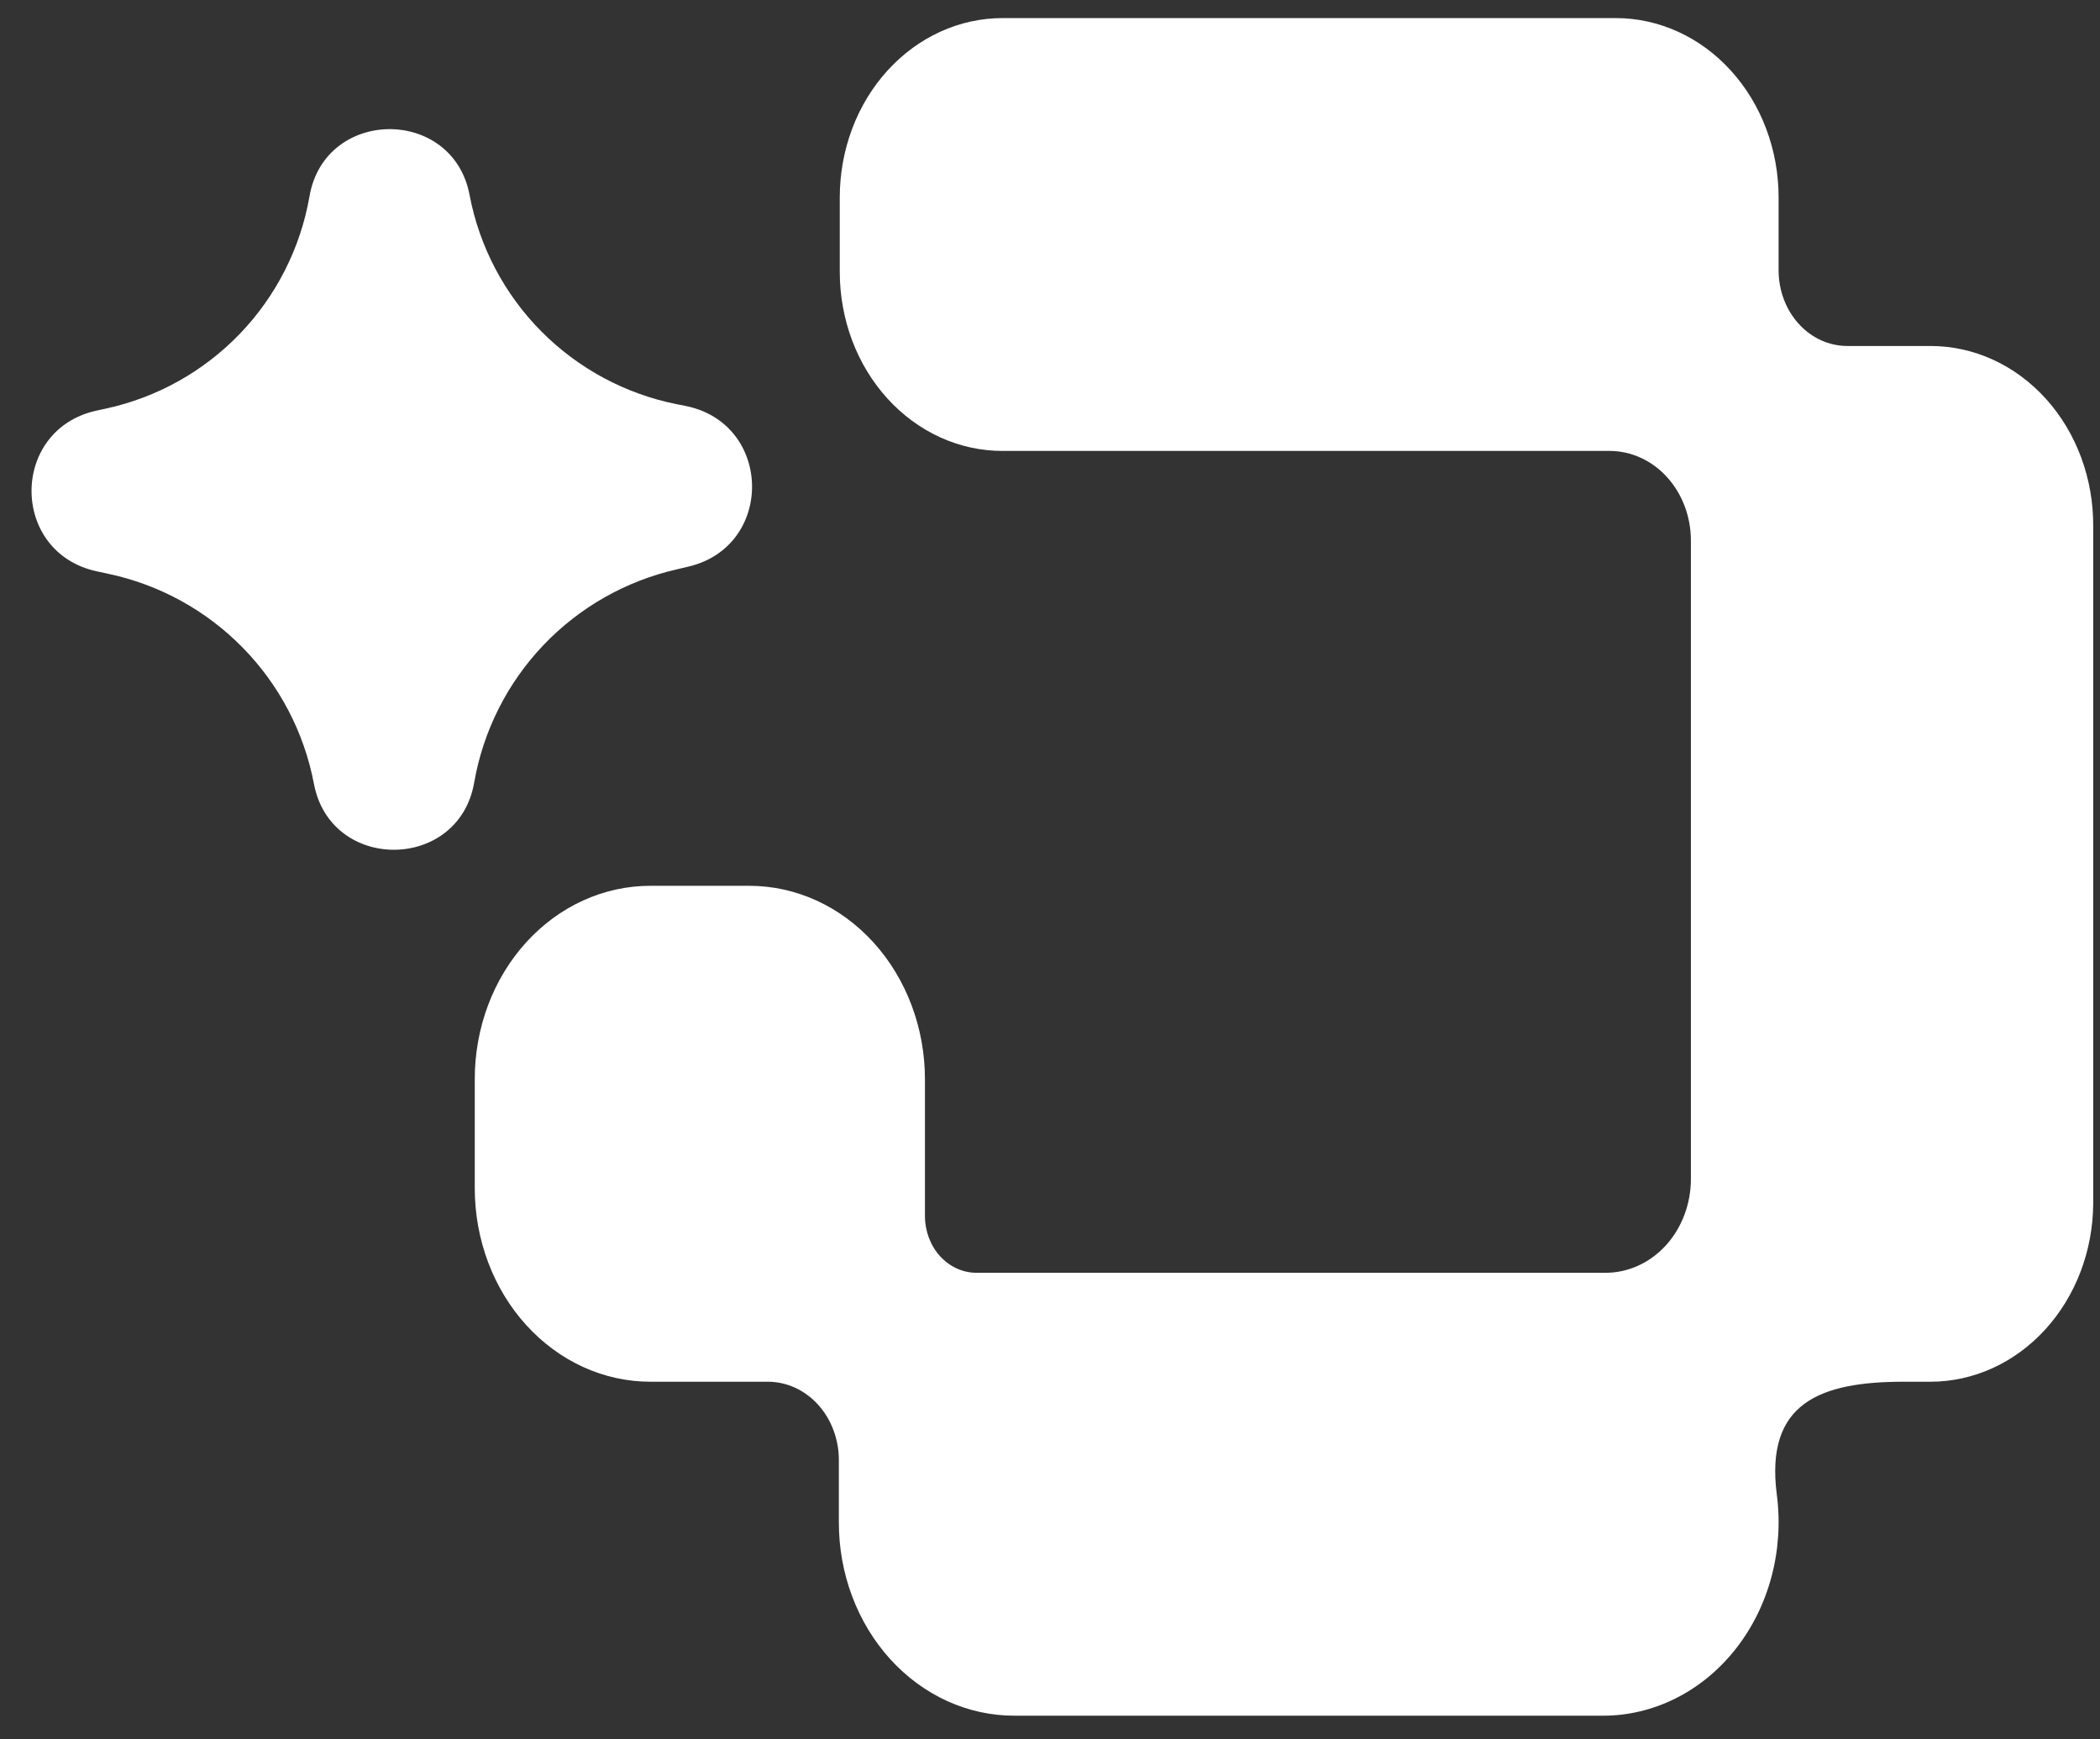
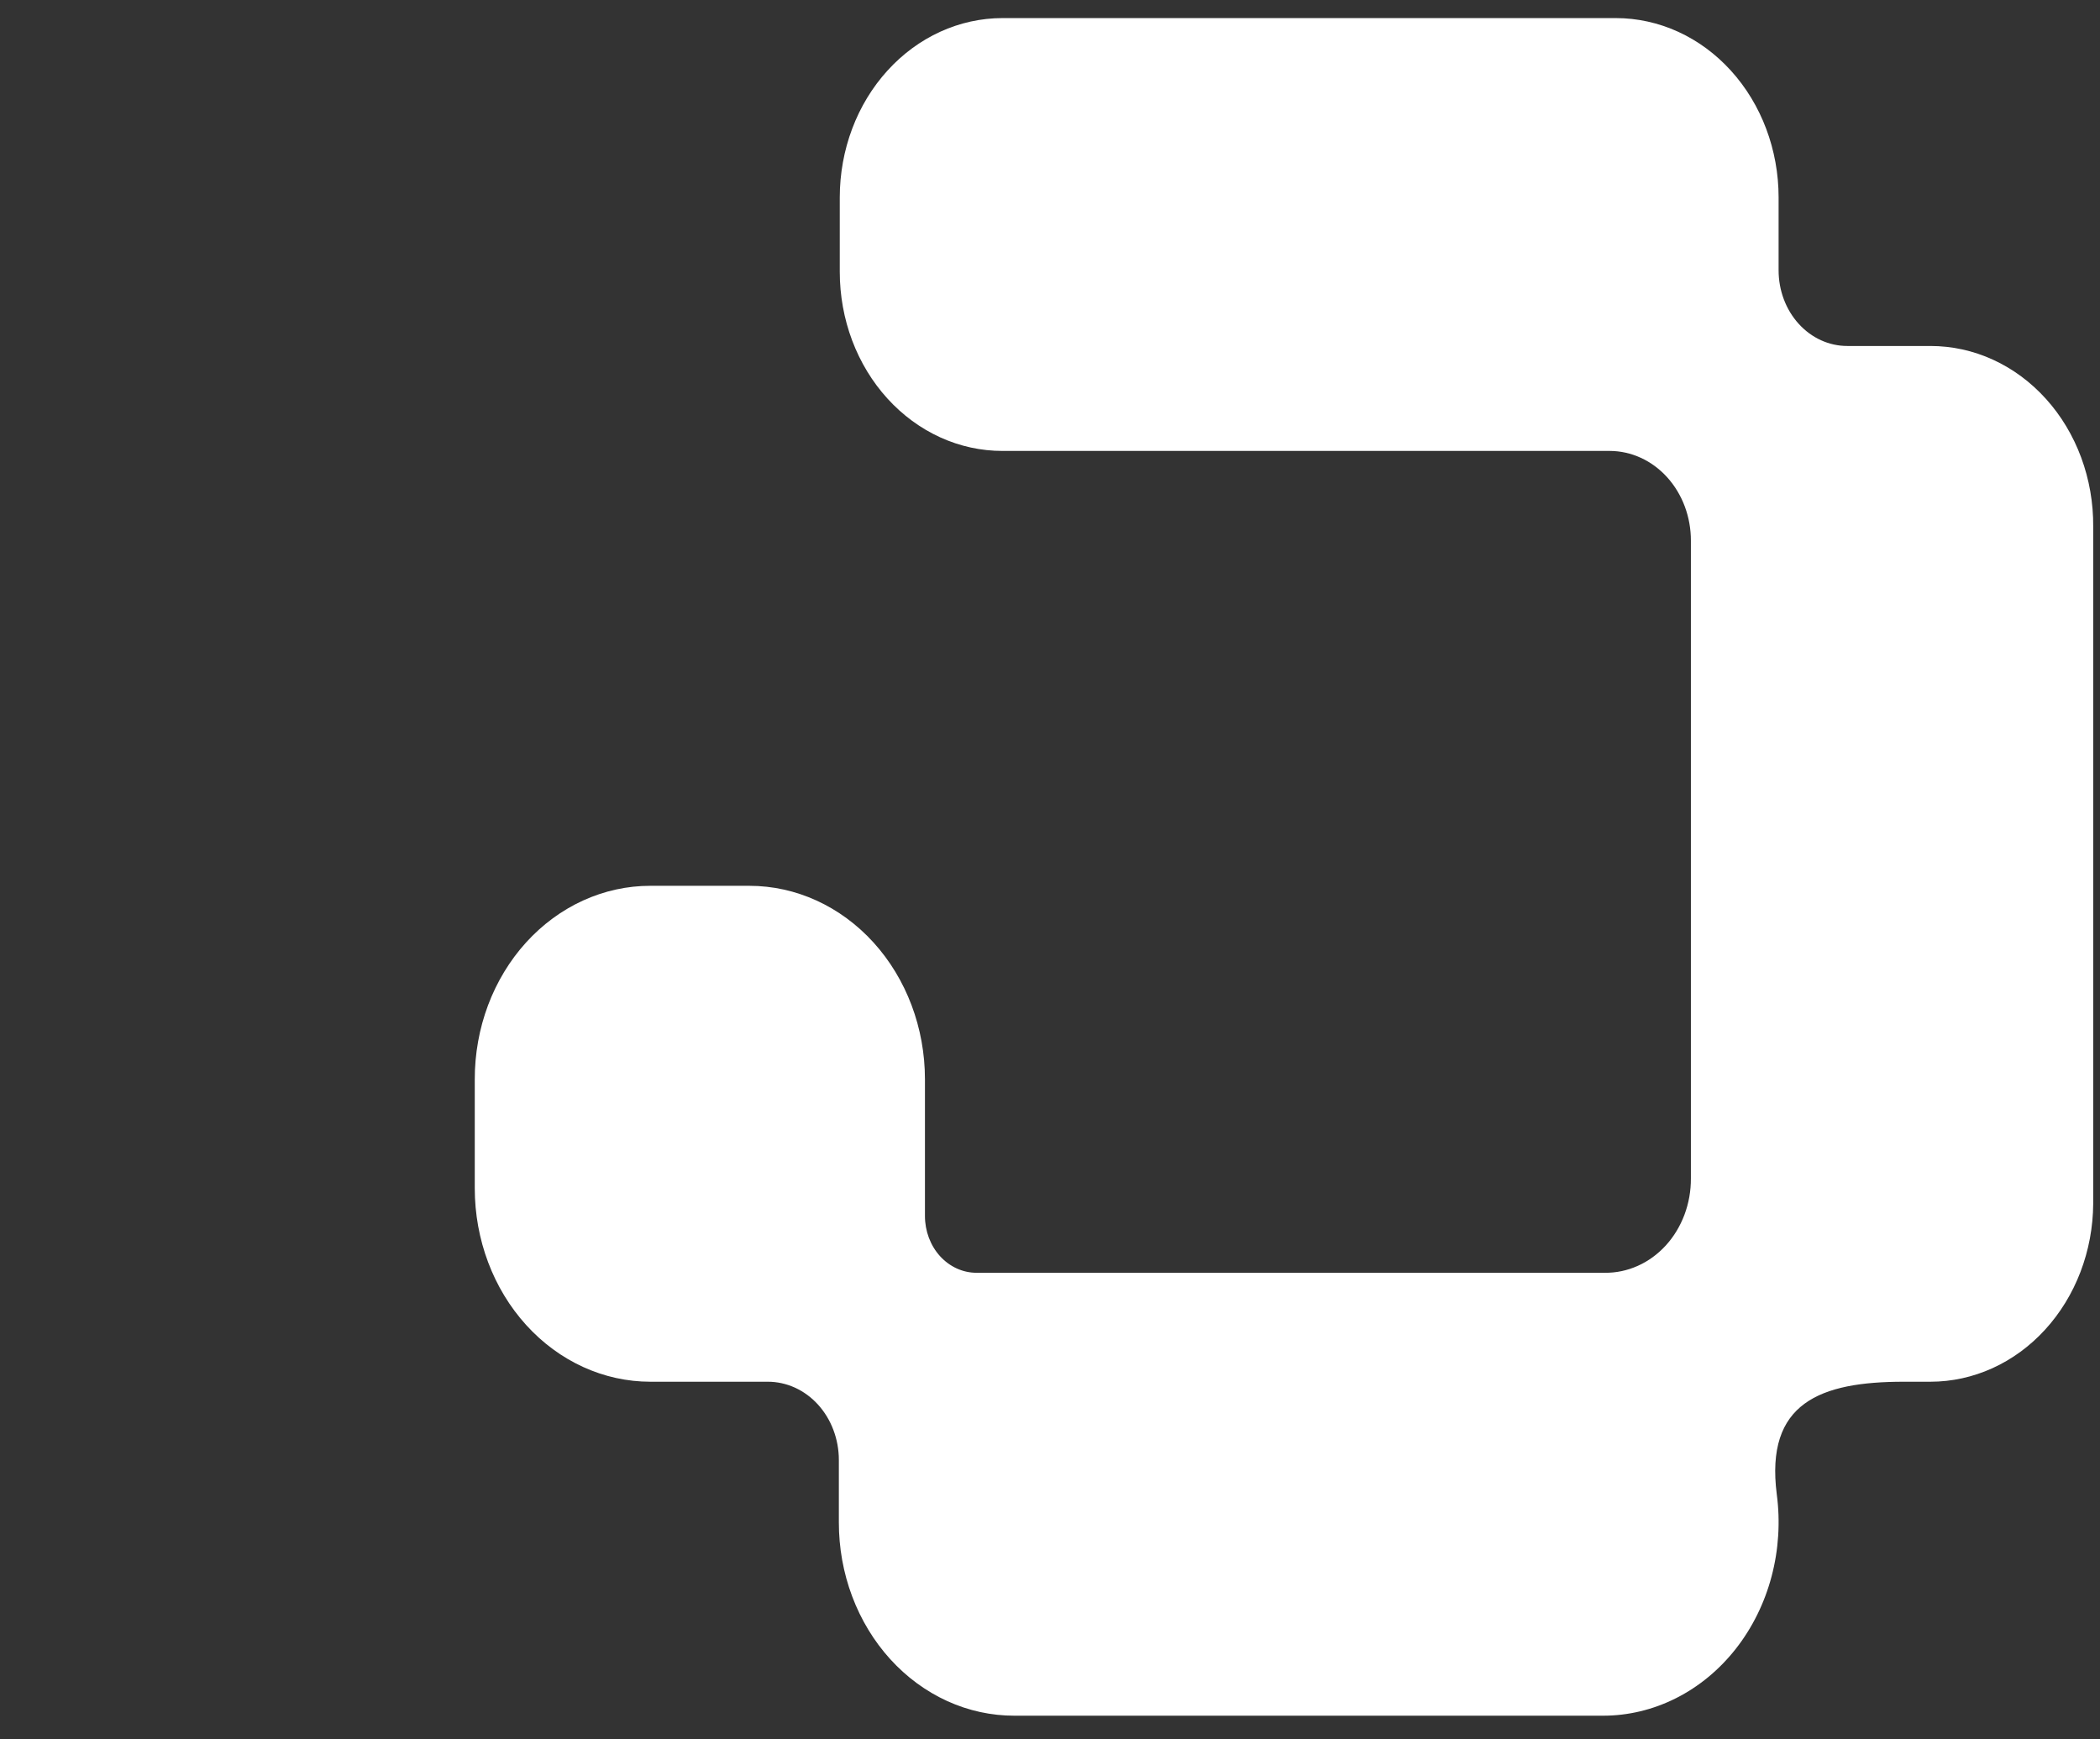
<svg xmlns="http://www.w3.org/2000/svg" width="64" height="53" viewBox="0 0 64 53" fill="none">
  <rect x="0" y="0" width="64" height="53" fill="#333333" stroke="none" />
  <path d="M63.793 16.047V36.678C63.784 38.121 63.257 39.502 62.327 40.518C61.398 41.535 60.141 42.105 58.831 42.105H58.022C55.468 42.105 53.793 42.751 54.149 45.534C54.26 46.371 54.206 47.225 53.991 48.038C53.776 48.85 53.404 49.602 52.902 50.242C52.399 50.883 51.777 51.396 51.079 51.748C50.38 52.1 49.62 52.283 48.852 52.282H30.917C30.214 52.283 29.517 52.132 28.868 51.836C28.218 51.54 27.628 51.106 27.13 50.558C26.633 50.01 26.239 49.36 25.97 48.644C25.701 47.928 25.564 47.161 25.565 46.387V44.488C25.565 44.175 25.508 43.864 25.399 43.575C25.29 43.285 25.13 43.022 24.928 42.8C24.727 42.579 24.488 42.404 24.224 42.284C23.961 42.165 23.679 42.104 23.394 42.105H19.821C18.402 42.105 17.04 41.484 16.037 40.378C15.033 39.273 14.469 37.773 14.469 36.209V32.889C14.468 32.114 14.606 31.347 14.874 30.631C15.143 29.916 15.537 29.265 16.034 28.718C16.532 28.17 17.122 27.736 17.772 27.44C18.422 27.144 19.118 26.992 19.821 26.993H22.836C24.256 26.993 25.617 27.614 26.621 28.72C27.625 29.826 28.189 31.325 28.189 32.889V37.055C28.189 37.514 28.354 37.954 28.648 38.278C28.943 38.602 29.342 38.785 29.759 38.785H48.908C49.252 38.789 49.594 38.717 49.913 38.574C50.232 38.432 50.522 38.22 50.767 37.953C51.011 37.685 51.204 37.367 51.336 37.016C51.467 36.665 51.534 36.289 51.532 35.91V16.478C51.533 16.119 51.469 15.764 51.346 15.433C51.222 15.101 51.04 14.8 50.811 14.546C50.582 14.292 50.309 14.09 50.009 13.952C49.709 13.814 49.387 13.742 49.061 13.741H30.554C29.903 13.742 29.258 13.602 28.656 13.328C28.054 13.054 27.507 12.652 27.046 12.145C26.585 11.639 26.22 11.037 25.97 10.374C25.721 9.711 25.593 9.001 25.593 8.284V6.016C25.593 4.567 26.115 3.176 27.046 2.152C27.976 1.127 29.238 0.551 30.554 0.551L49.243 0.551C50.559 0.551 51.821 1.127 52.751 2.152C53.682 3.176 54.205 4.567 54.205 6.016V8.238C54.205 8.849 54.425 9.436 54.818 9.868C55.21 10.301 55.743 10.543 56.298 10.543H58.831C59.486 10.543 60.135 10.684 60.739 10.961C61.344 11.238 61.893 11.644 62.354 12.156C62.816 12.667 63.18 13.275 63.427 13.943C63.674 14.611 63.798 15.326 63.793 16.047Z" fill="white" />
-   <path fill-rule="evenodd" clip-rule="evenodd" d="M20.972 17.268C23.602 16.657 23.555 12.923 20.913 12.374L20.619 12.316C19.054 12.002 17.619 11.229 16.495 10.096C15.372 8.962 14.612 7.52 14.313 5.952C13.81 3.242 9.891 3.272 9.431 5.99C9.156 7.562 8.418 9.017 7.313 10.168C6.207 11.319 4.783 12.114 3.223 12.452L2.929 12.515C0.299 13.105 0.306 16.836 2.946 17.409L3.289 17.483C4.848 17.811 6.276 18.593 7.392 19.73C8.509 20.867 9.265 22.308 9.565 23.873C10.067 26.59 13.992 26.559 14.453 23.836C14.729 22.267 15.462 20.813 16.561 19.659C17.66 18.505 19.076 17.702 20.63 17.349L20.972 17.268Z" fill="white" />
</svg>